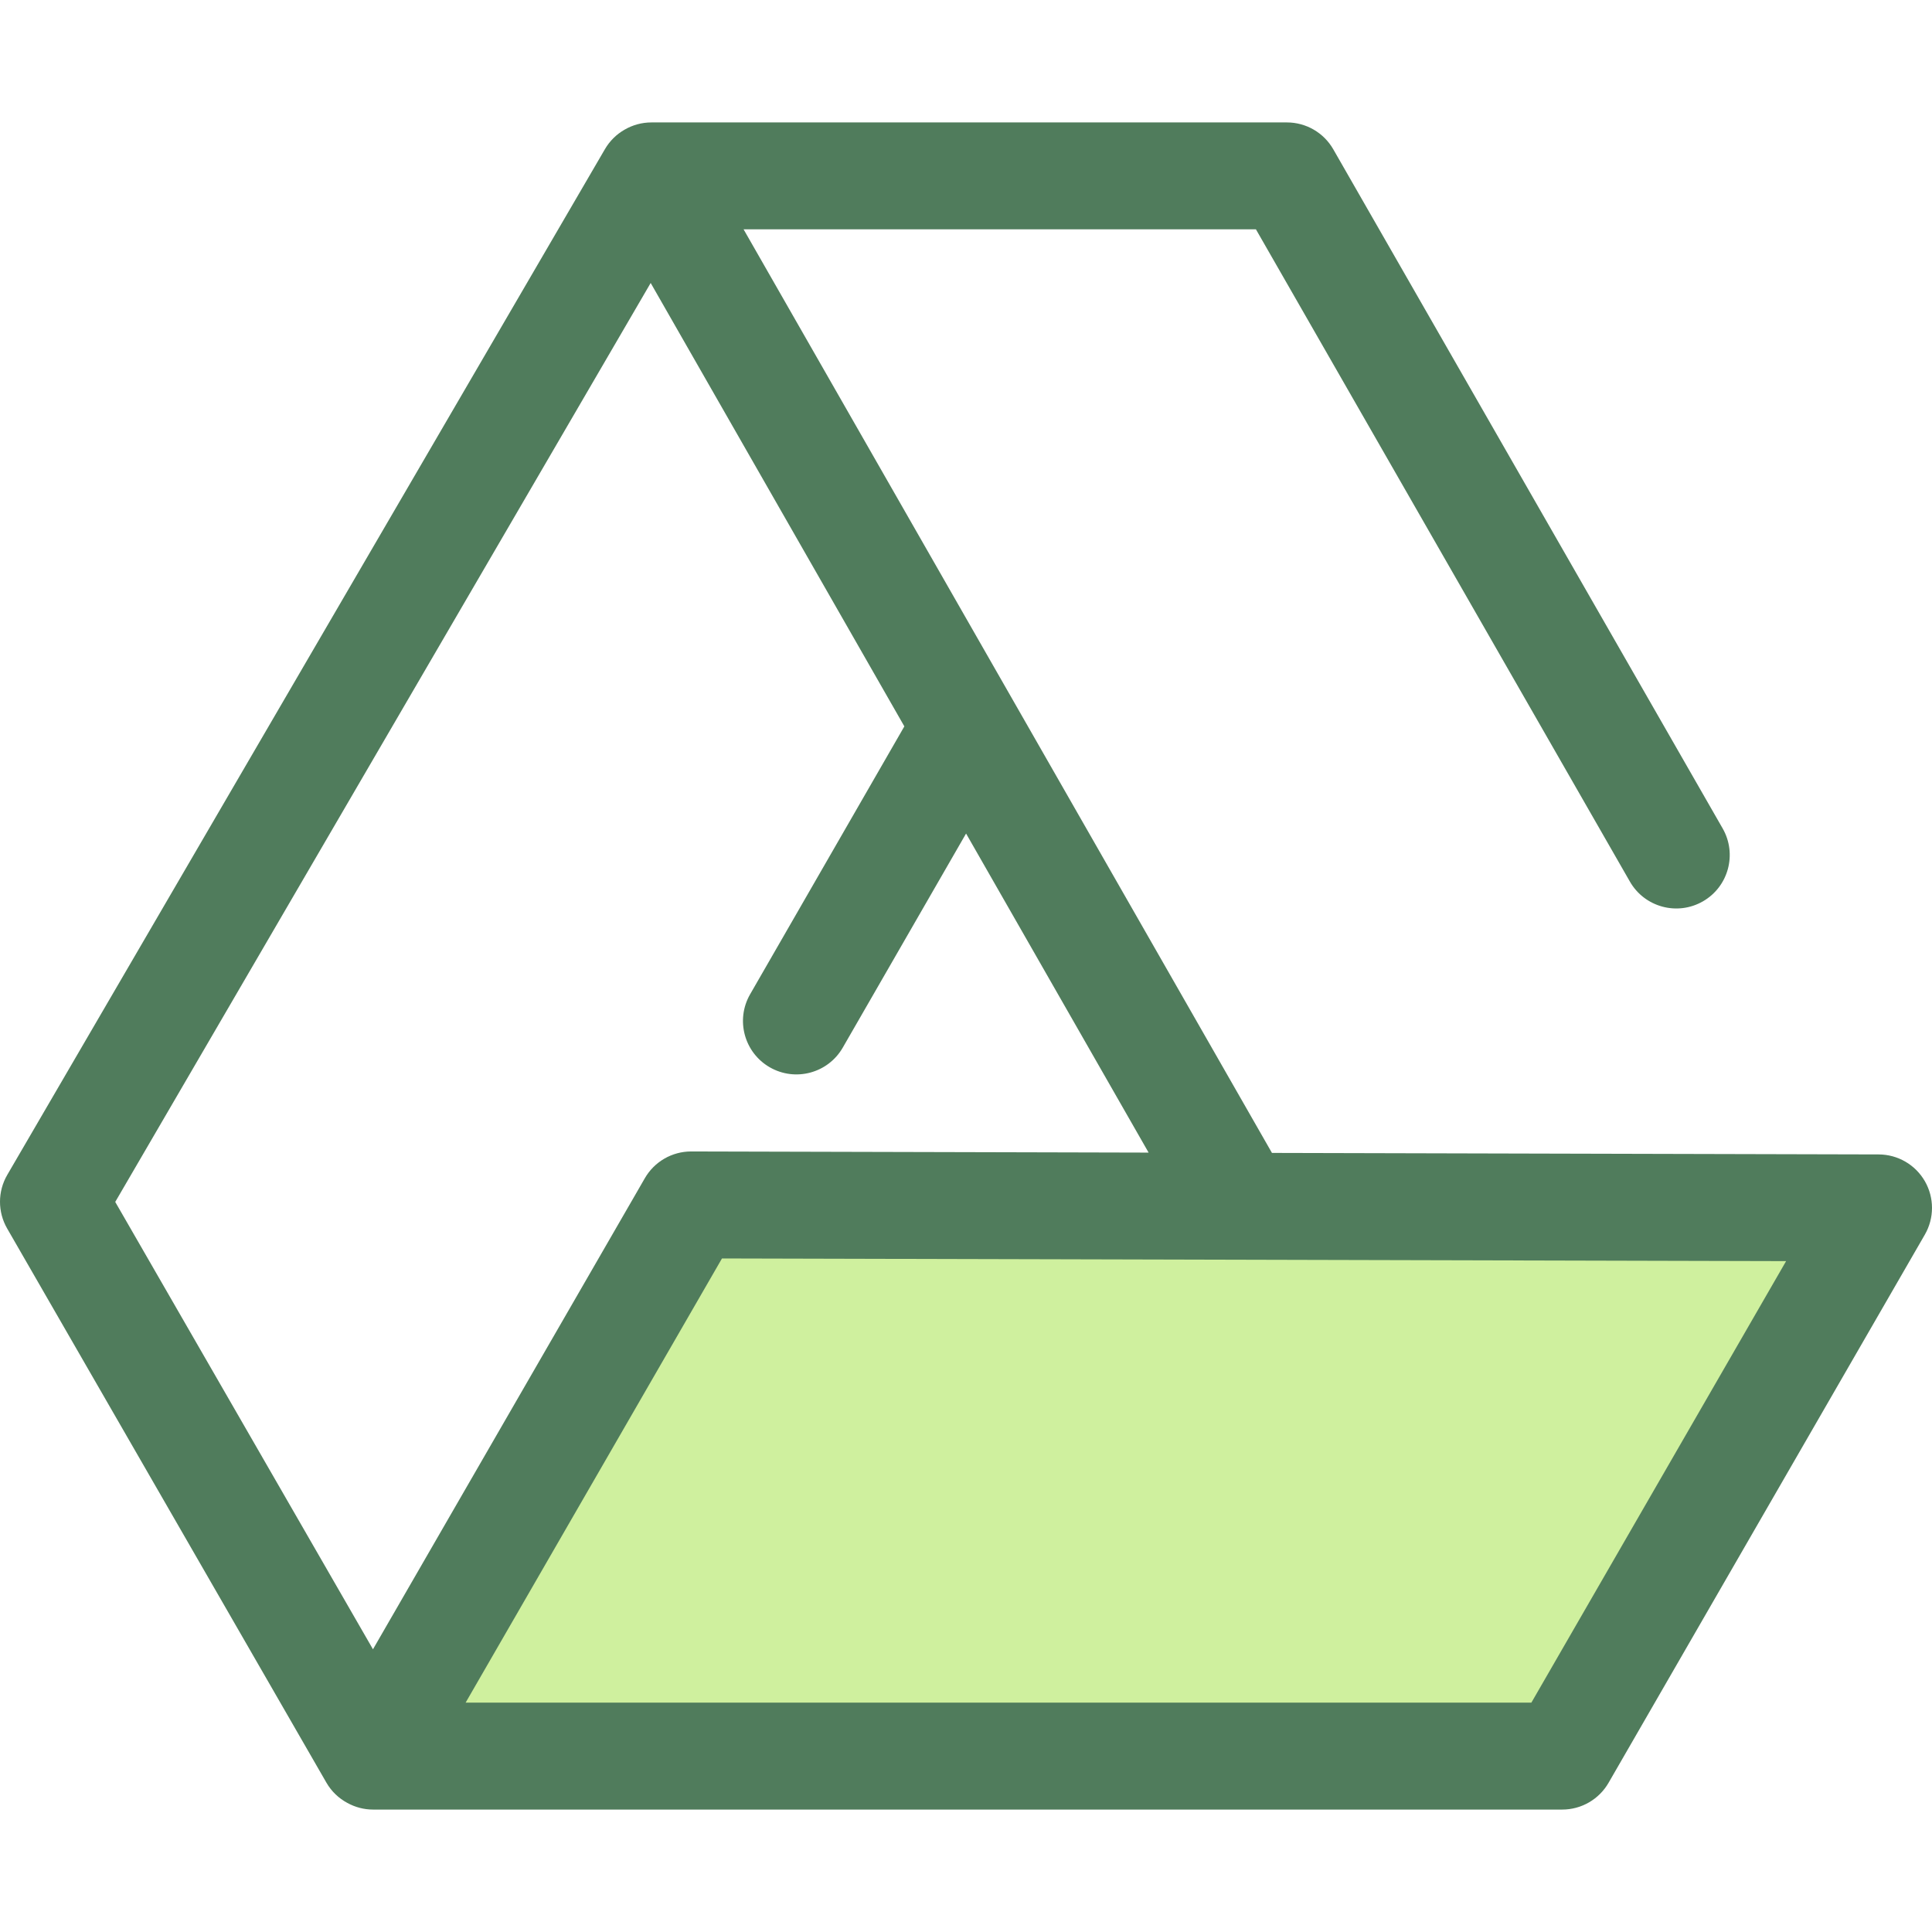
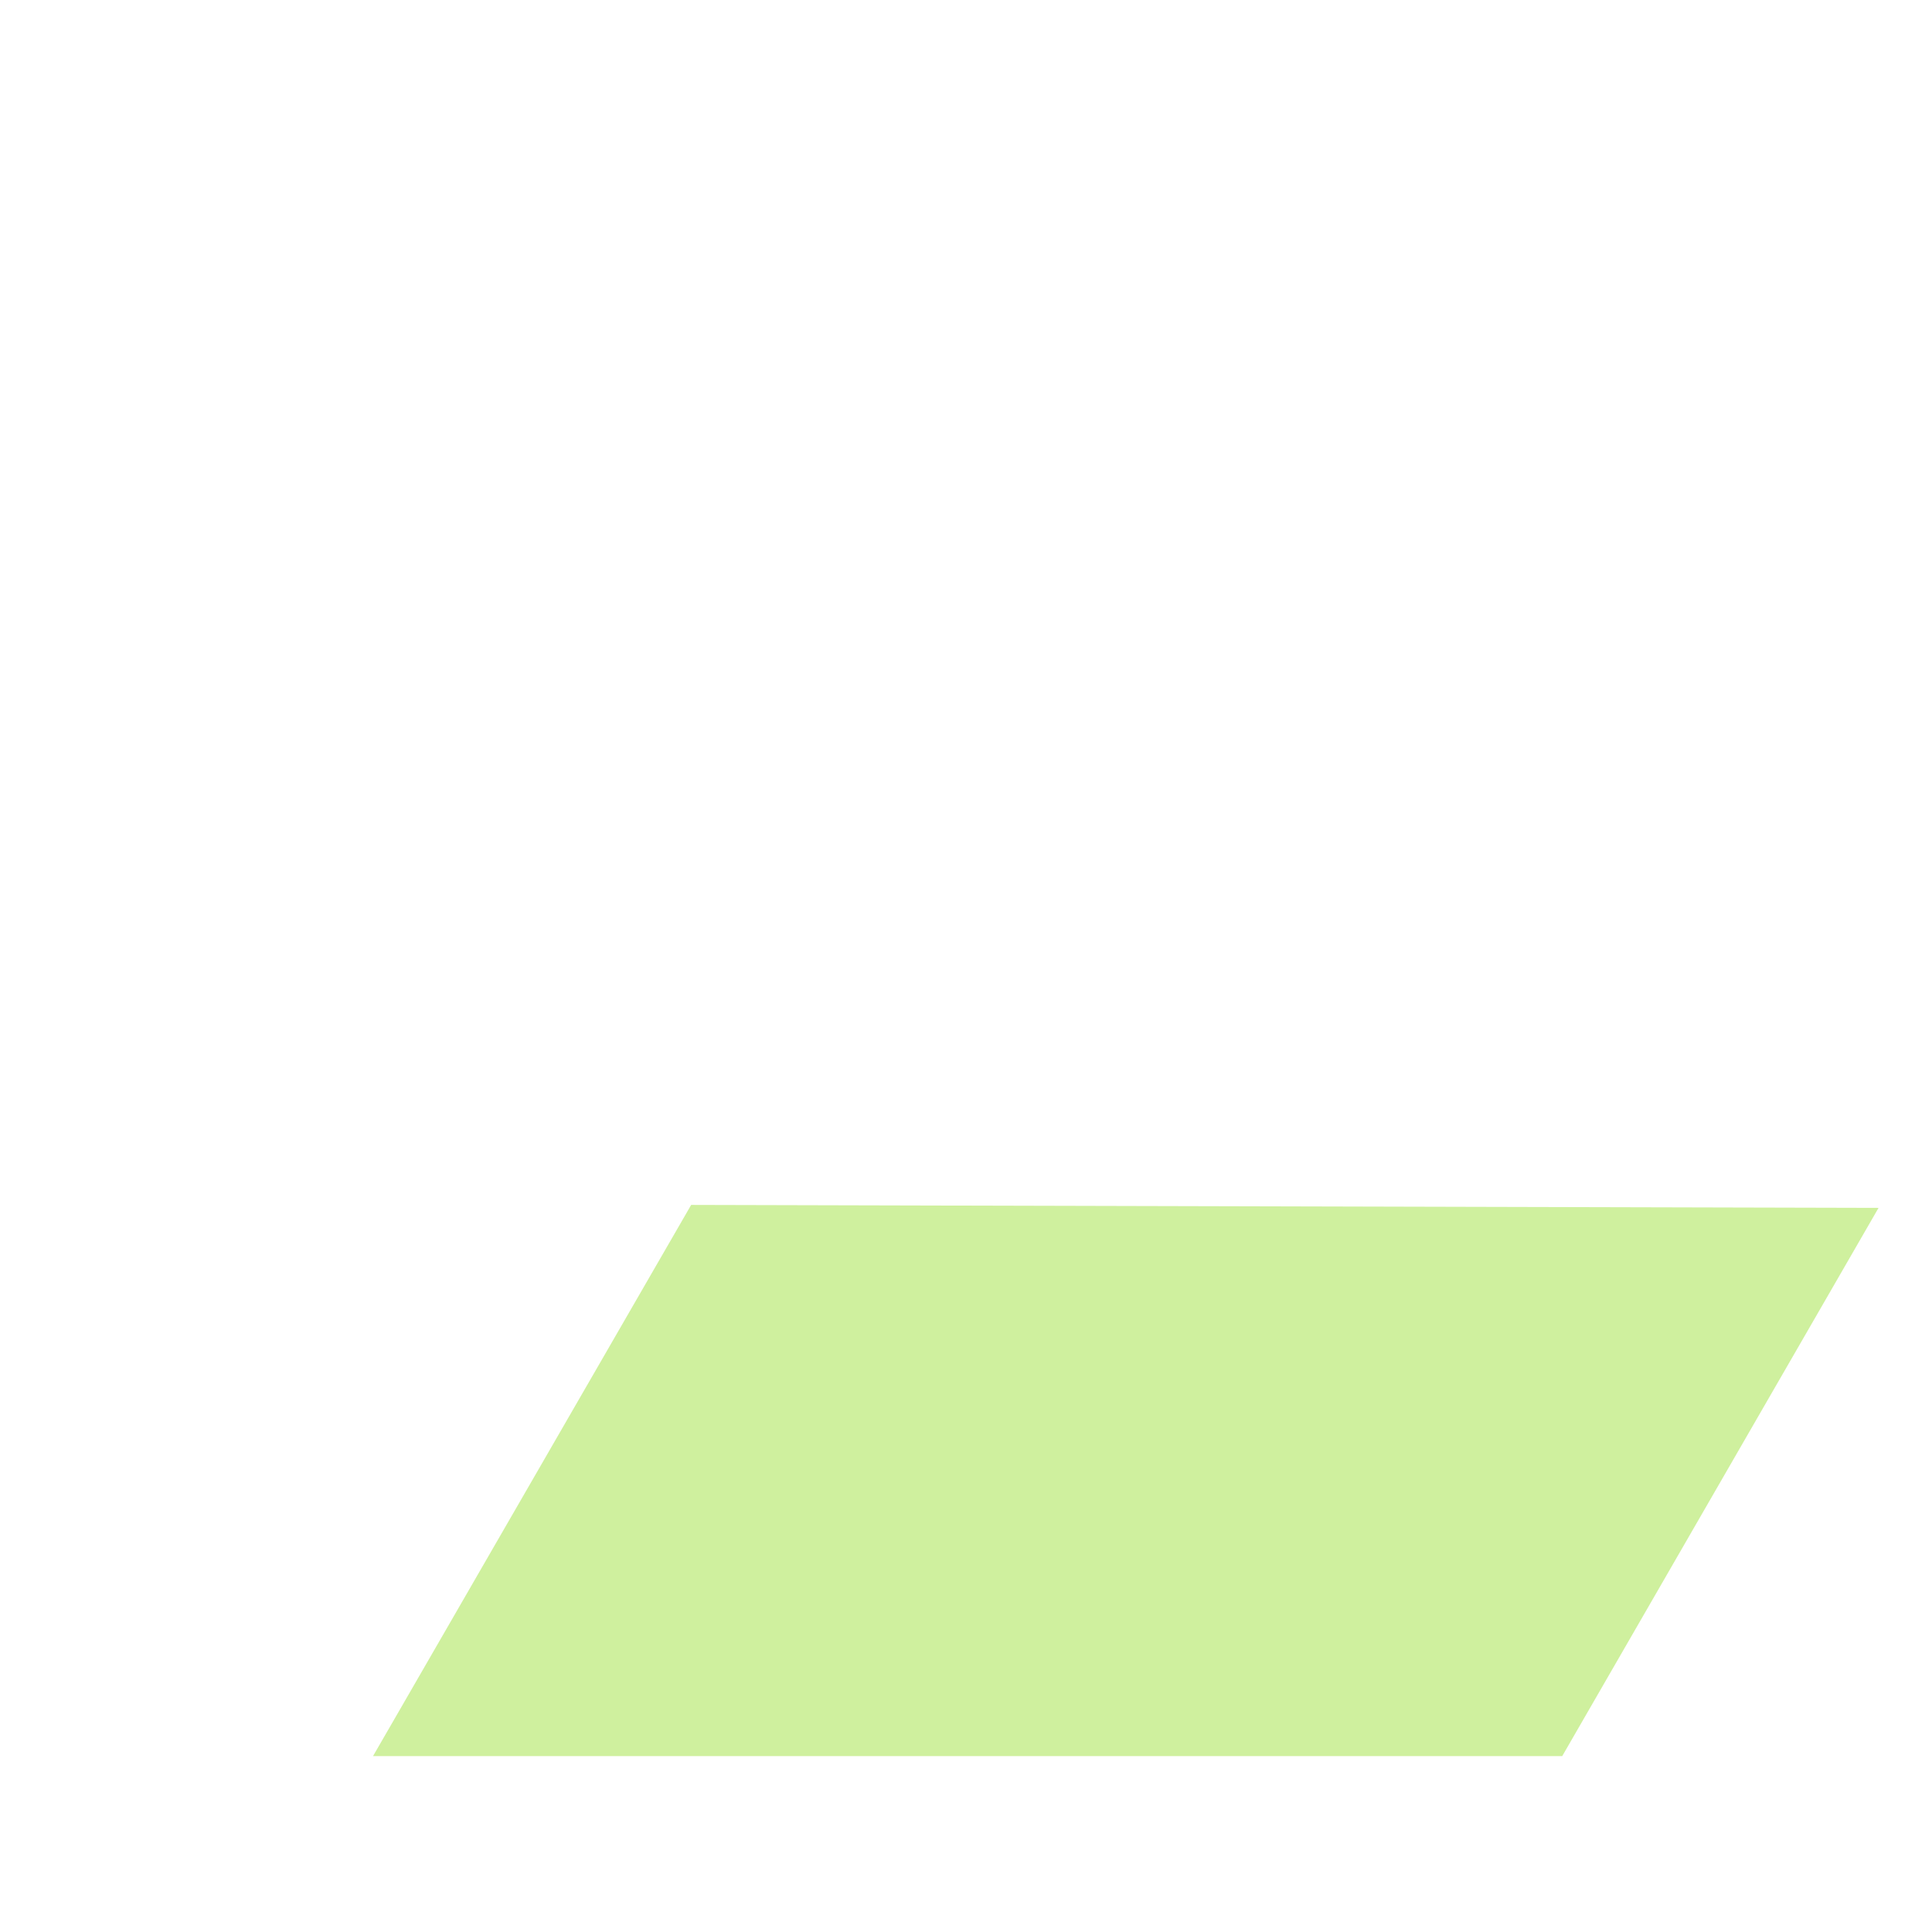
<svg xmlns="http://www.w3.org/2000/svg" version="1.1" id="Layer_1" x="0px" y="0px" viewBox="0 0 512 512" style="enable-background:new 0 0 512 512;" xml:space="preserve">
  <path style="fill:#CFF09E;" d="M98.853,465.385l6.957-12.044c13.523-23.417,44.611-77.257,75.027-129.995l2.323-4.03l314.672,0.788  l-83.825,145.282H98.853z" />
-   <path style="fill:#507C5C;" d="M510.11,313.034c-2.523-4.38-7.187-7.085-12.241-7.097l-160.787-0.402L197.058,60.778h135.778  l99.106,172.855c3.893,6.788,12.548,9.136,19.336,5.243c6.787-3.891,9.134-12.548,5.243-19.336L353.333,39.565  c-2.524-4.403-7.213-7.12-12.289-7.12h-168.41c-2.54,0-4.981,0.681-7.104,1.914c-2.129,1.213-3.94,2.975-5.217,5.168L1.926,311.352  c-2.556,4.387-2.568,9.804-0.035,14.205l84.605,146.855c1.364,2.369,3.316,4.179,5.56,5.386c2.051,1.123,4.376,1.757,6.797,1.757  h315.156c5.063,0,9.739-2.702,12.271-7.086l83.825-145.282C512.63,322.806,512.631,317.413,510.11,313.034z M172.438,74.992  l67.225,117.506c-4.846,8.447-18.794,32.672-40.874,70.994c-3.906,6.779-1.577,15.44,5.202,19.347  c6.777,3.906,15.44,1.577,19.347-5.202c11.252-19.53,24.02-41.693,32.68-56.742l48.375,84.557l-121.197-0.303  c-0.011,0-0.024,0-0.035,0c-5.064,0-9.744,2.703-12.274,7.092l-2.32,4.026c-26.944,46.716-54.406,94.281-69.725,120.811  L30.539,318.523L172.438,74.992z M405.827,451.22H123.393c14.989-25.958,41.582-72.018,67.939-117.716l282.006,0.706L405.827,451.22  z" />
  <g>
</g>
  <g>
</g>
  <g>
</g>
  <g>
</g>
  <g>
</g>
  <g>
</g>
  <g>
</g>
  <g>
</g>
  <g>
</g>
  <g>
</g>
  <g>
</g>
  <g>
</g>
  <g>
</g>
  <g>
</g>
  <g>
</g>
</svg>